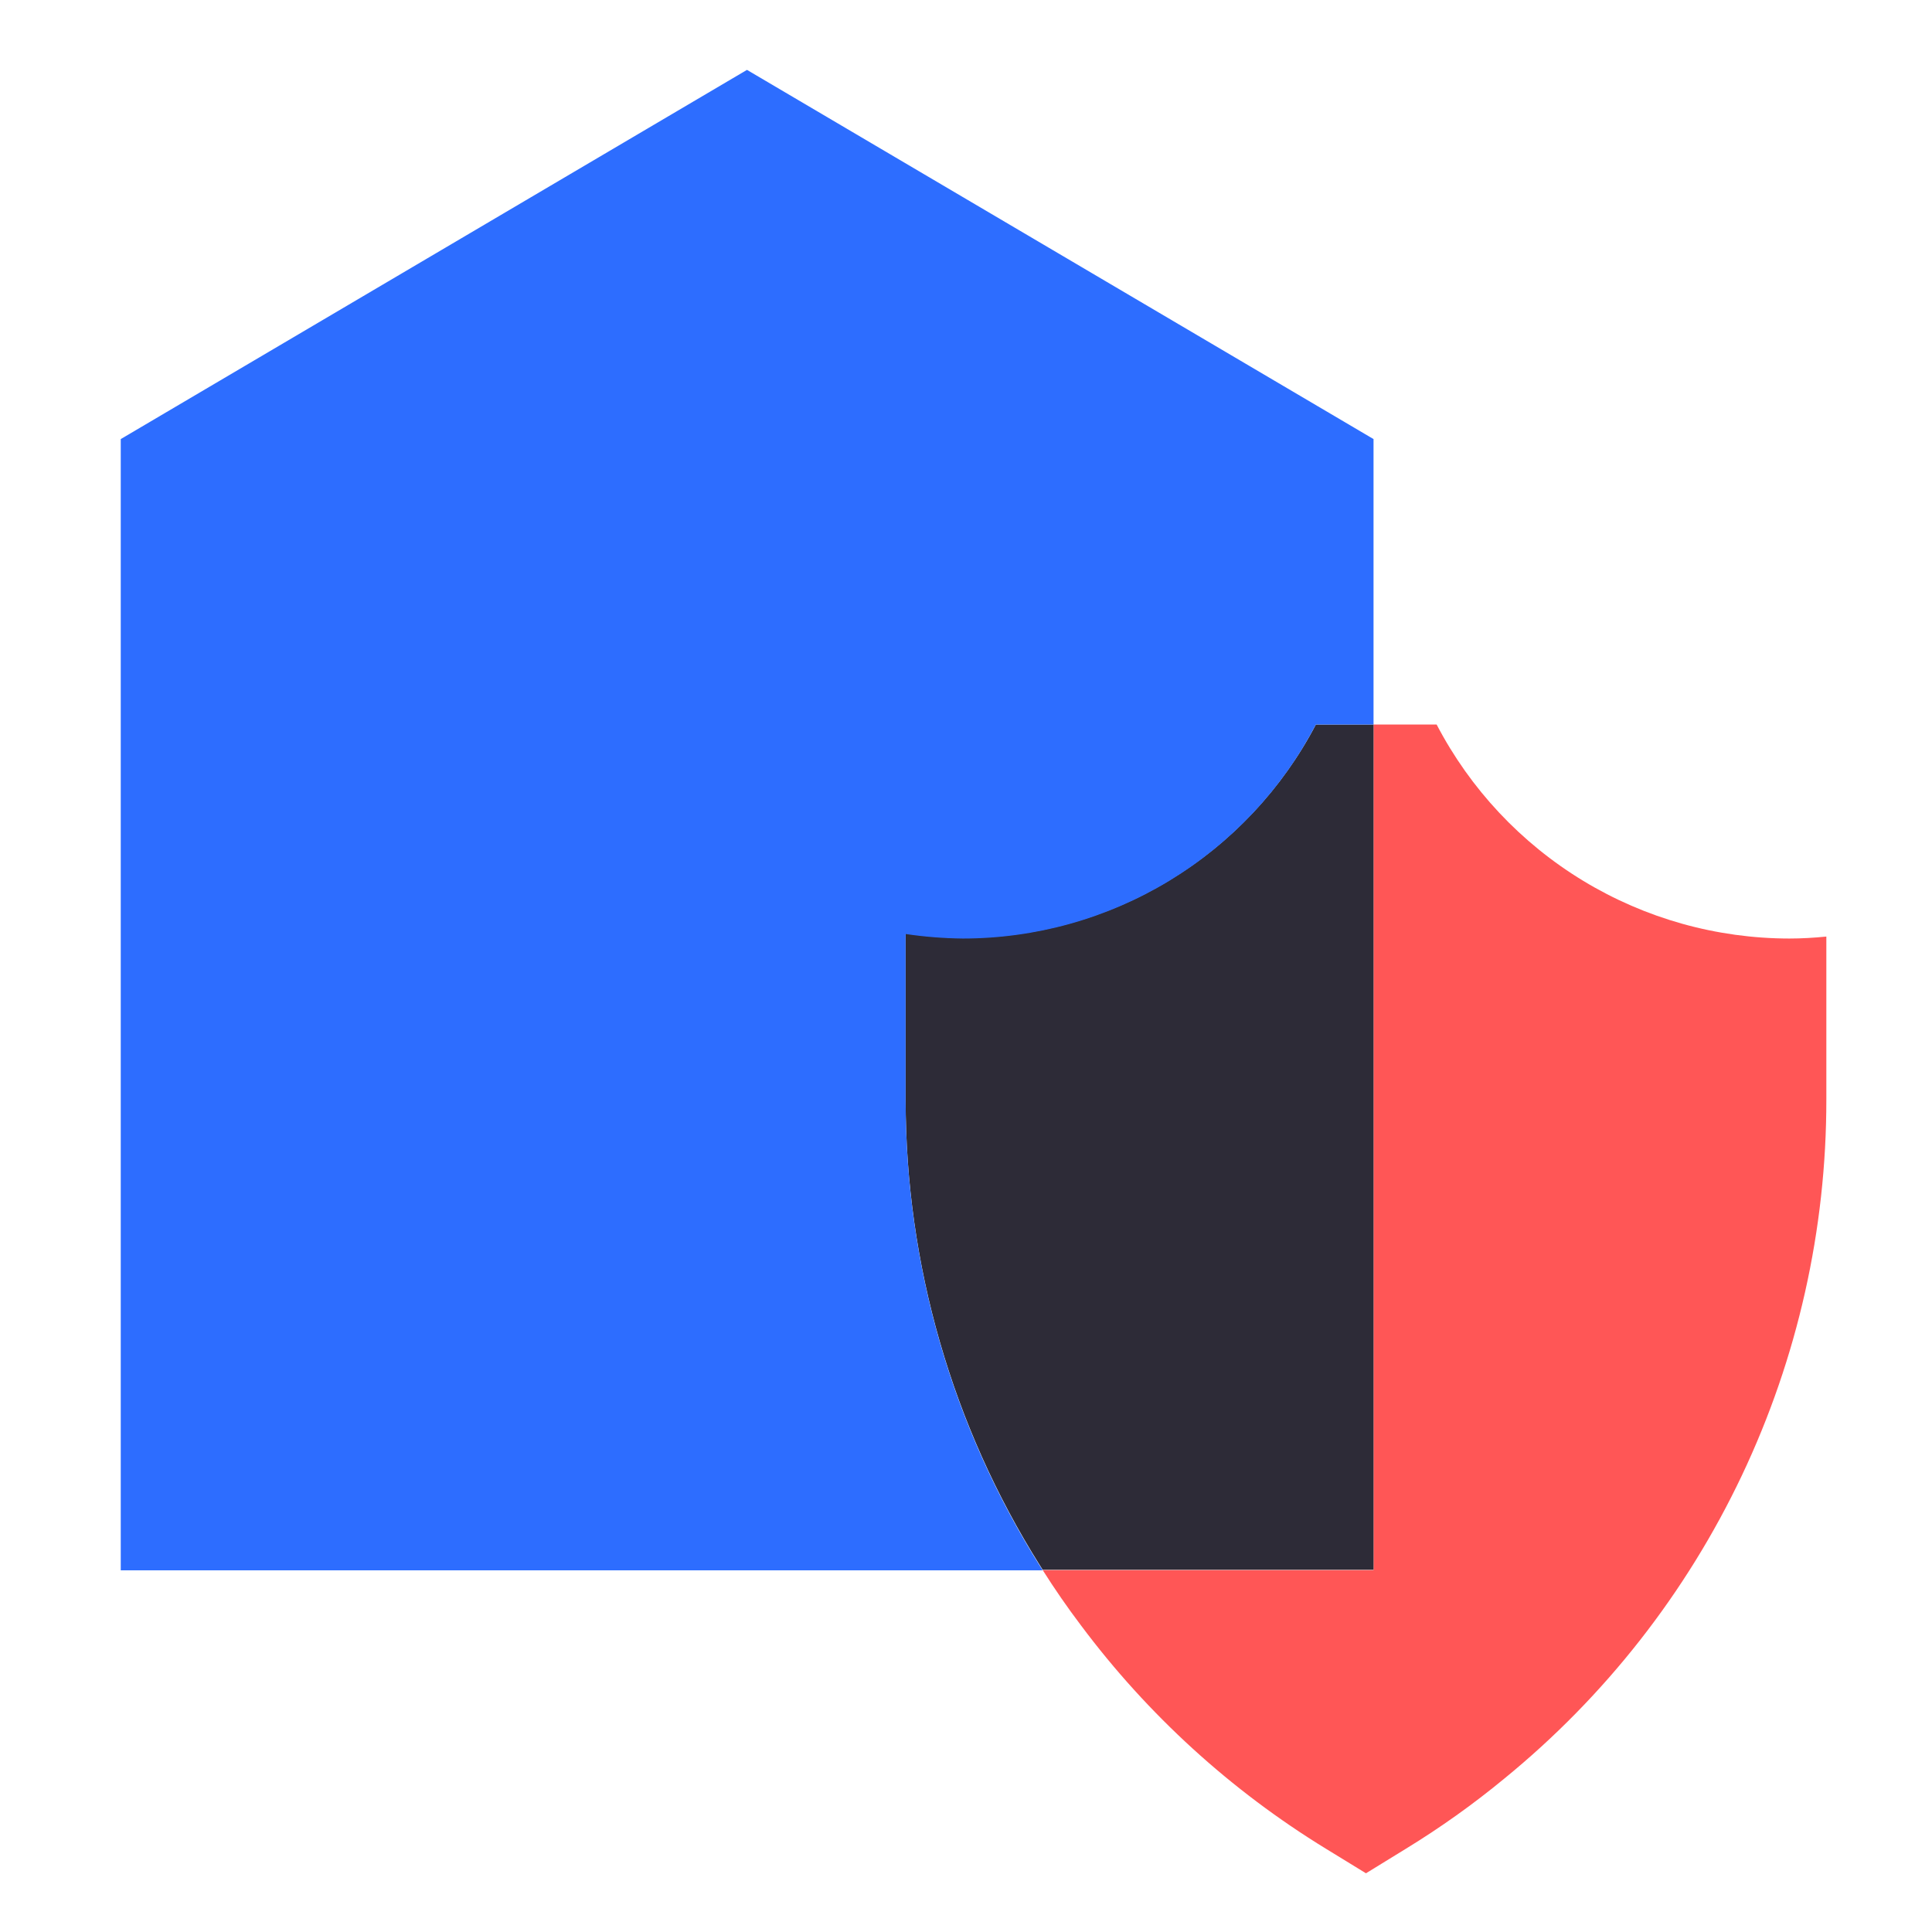
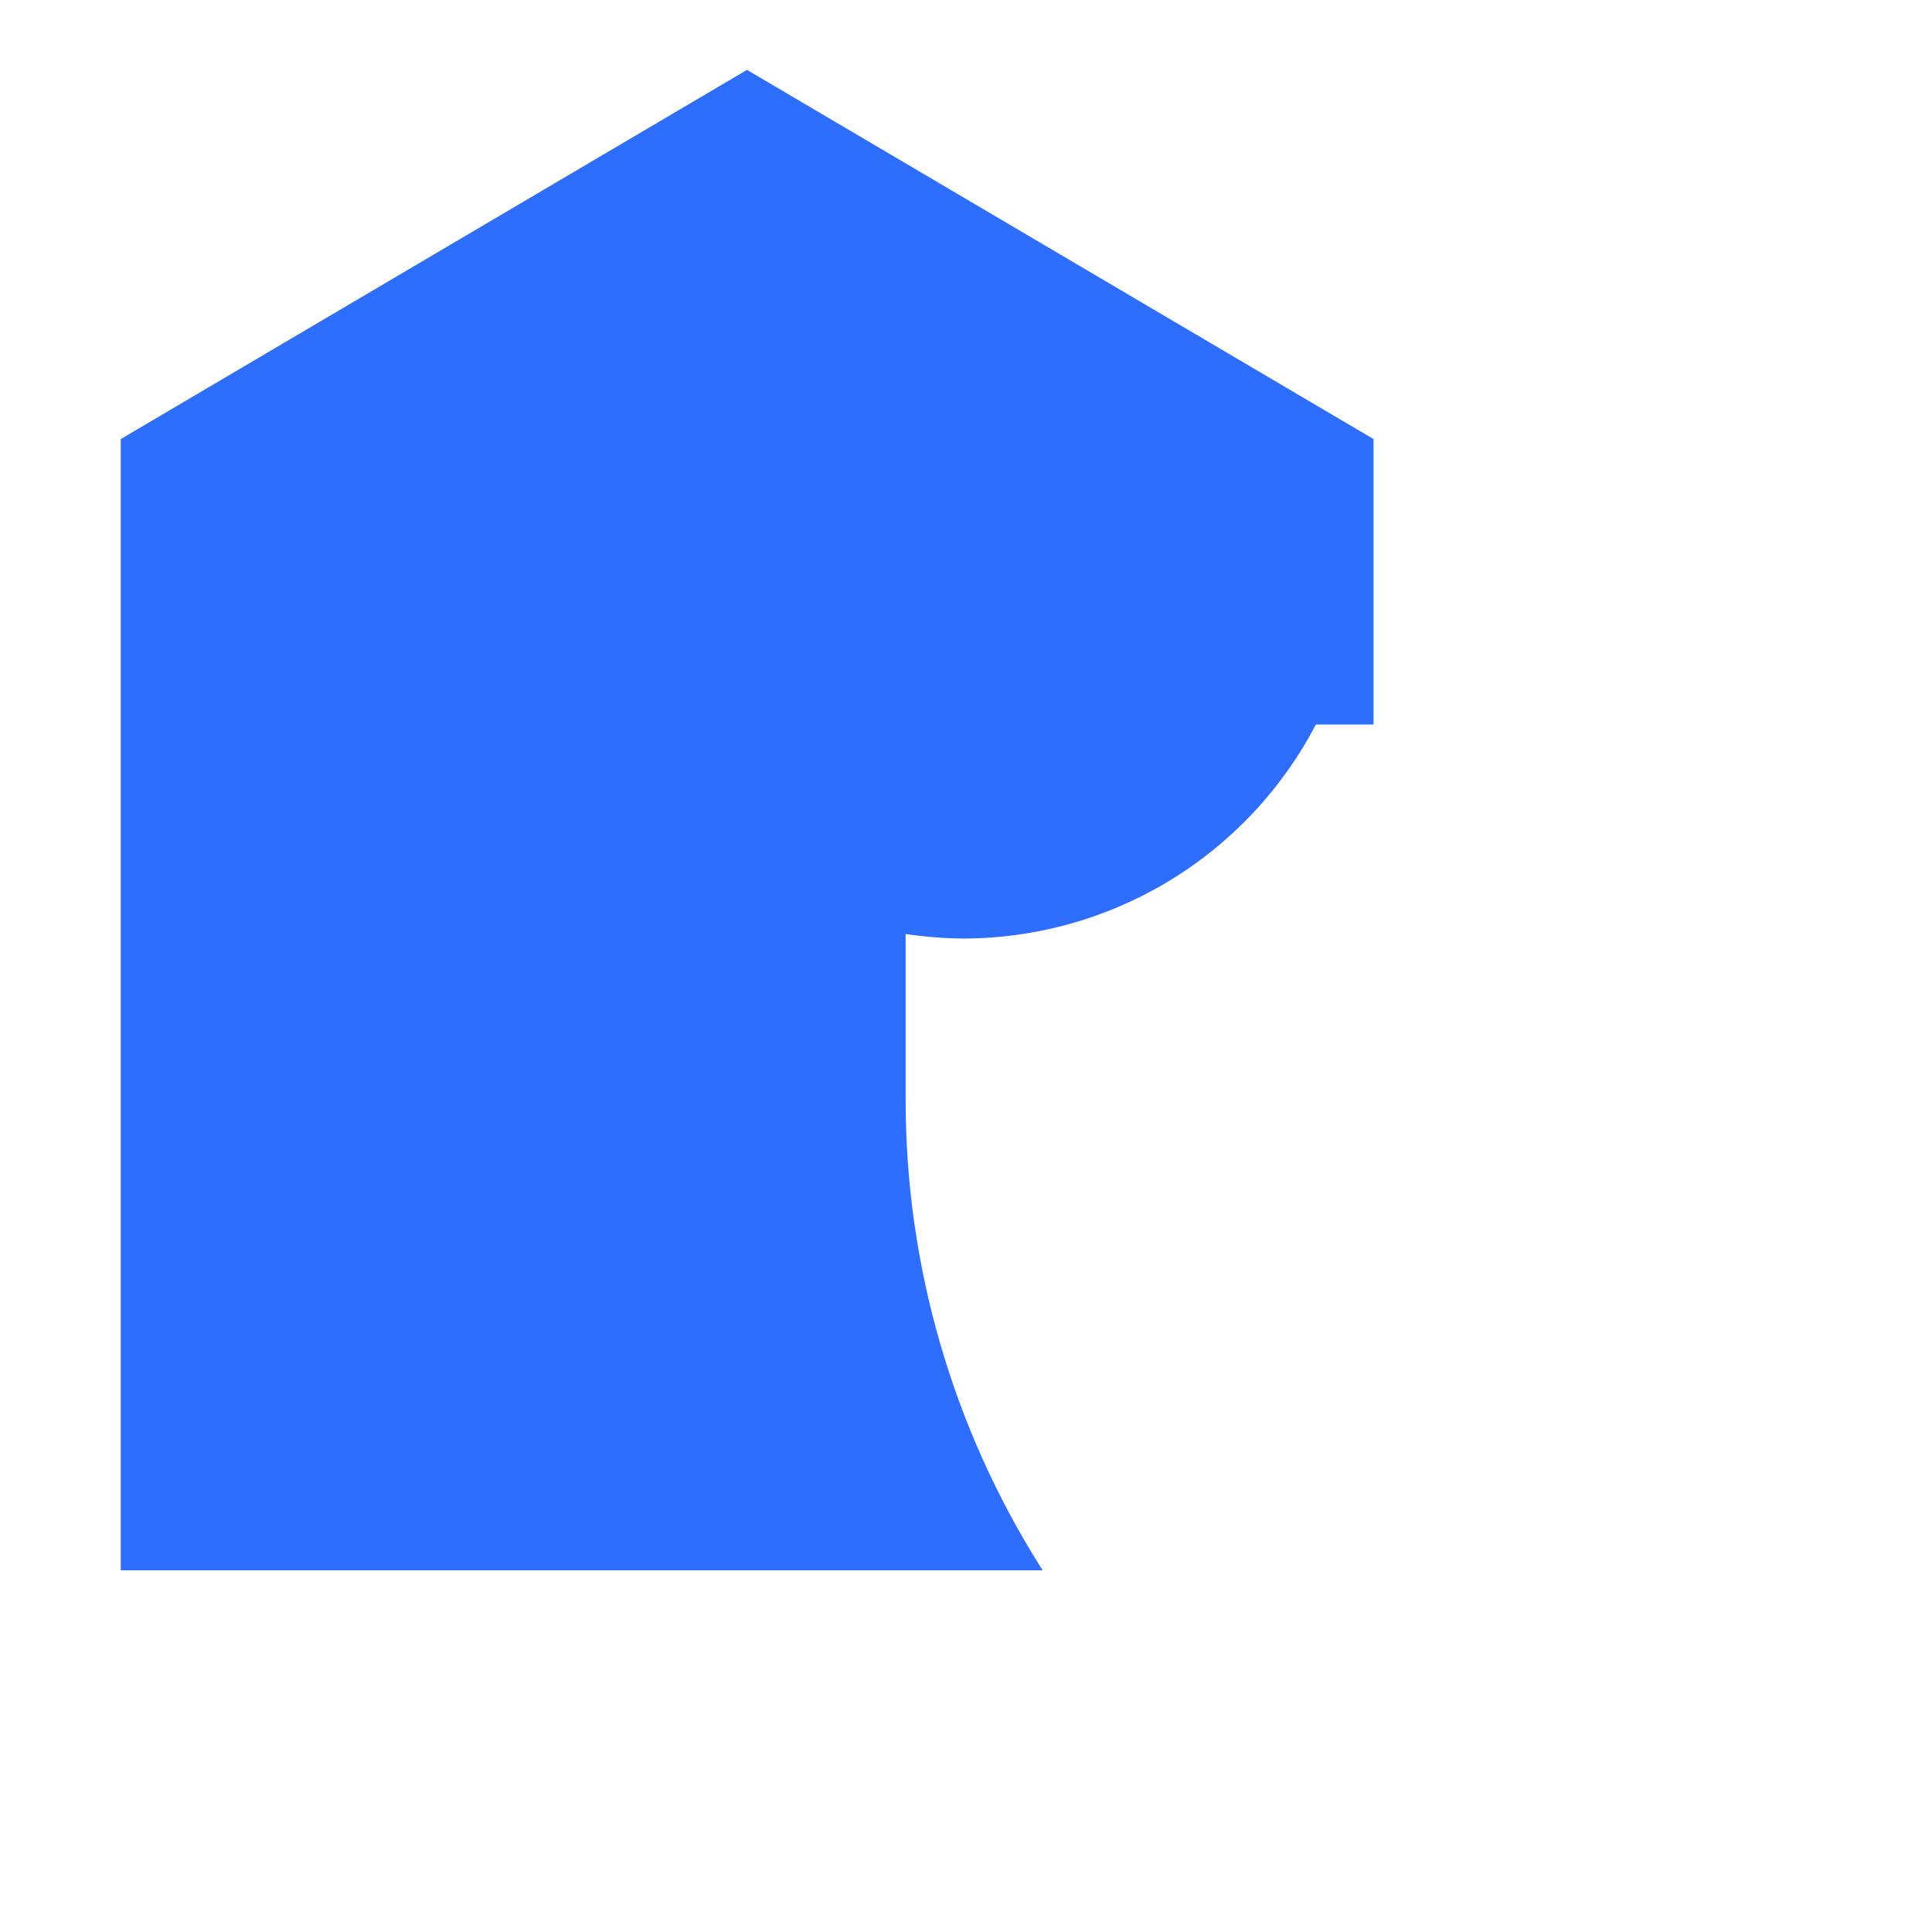
<svg xmlns="http://www.w3.org/2000/svg" width="128" height="128" viewBox="0 0 128 128" fill="none">
-   <path d="M121 62.05V72.84C121.008 81.455 119.097 89.963 115.406 97.747C111.715 105.531 106.336 112.395 99.66 117.84C97.602 119.538 95.426 121.088 93.15 122.48L90.5 124.11L87.84 122.48C81.544 118.623 76.04 113.604 71.62 107.69C70.72 106.5 69.87 105.27 69.08 104.02H91V48H95.18C97.409 52.273 100.765 55.853 104.885 58.353C109.005 60.853 113.731 62.176 118.55 62.18C119.38 62.18 120.19 62.13 121 62.05Z" fill="#FF5656" />
-   <path d="M91 48V104H69.08L68.91 103.73C63.089 94.479 60 83.77 60 72.84V61.84C61.255 62.026 62.521 62.126 63.79 62.14C68.608 62.143 73.335 60.827 77.458 58.334C81.581 55.841 84.944 52.267 87.18 48H91Z" fill="#2D2B37" />
  <path d="M91 29.09V48H87.18C84.949 52.275 81.589 55.857 77.466 58.357C73.342 60.857 68.612 62.179 63.79 62.18C62.521 62.166 61.255 62.066 60 61.88V72.88C60 83.81 63.089 94.519 68.91 103.77L69.08 104.04H8V29.09L49.49 4.63L91 29.09Z" fill="#2D6DFF" />
</svg>